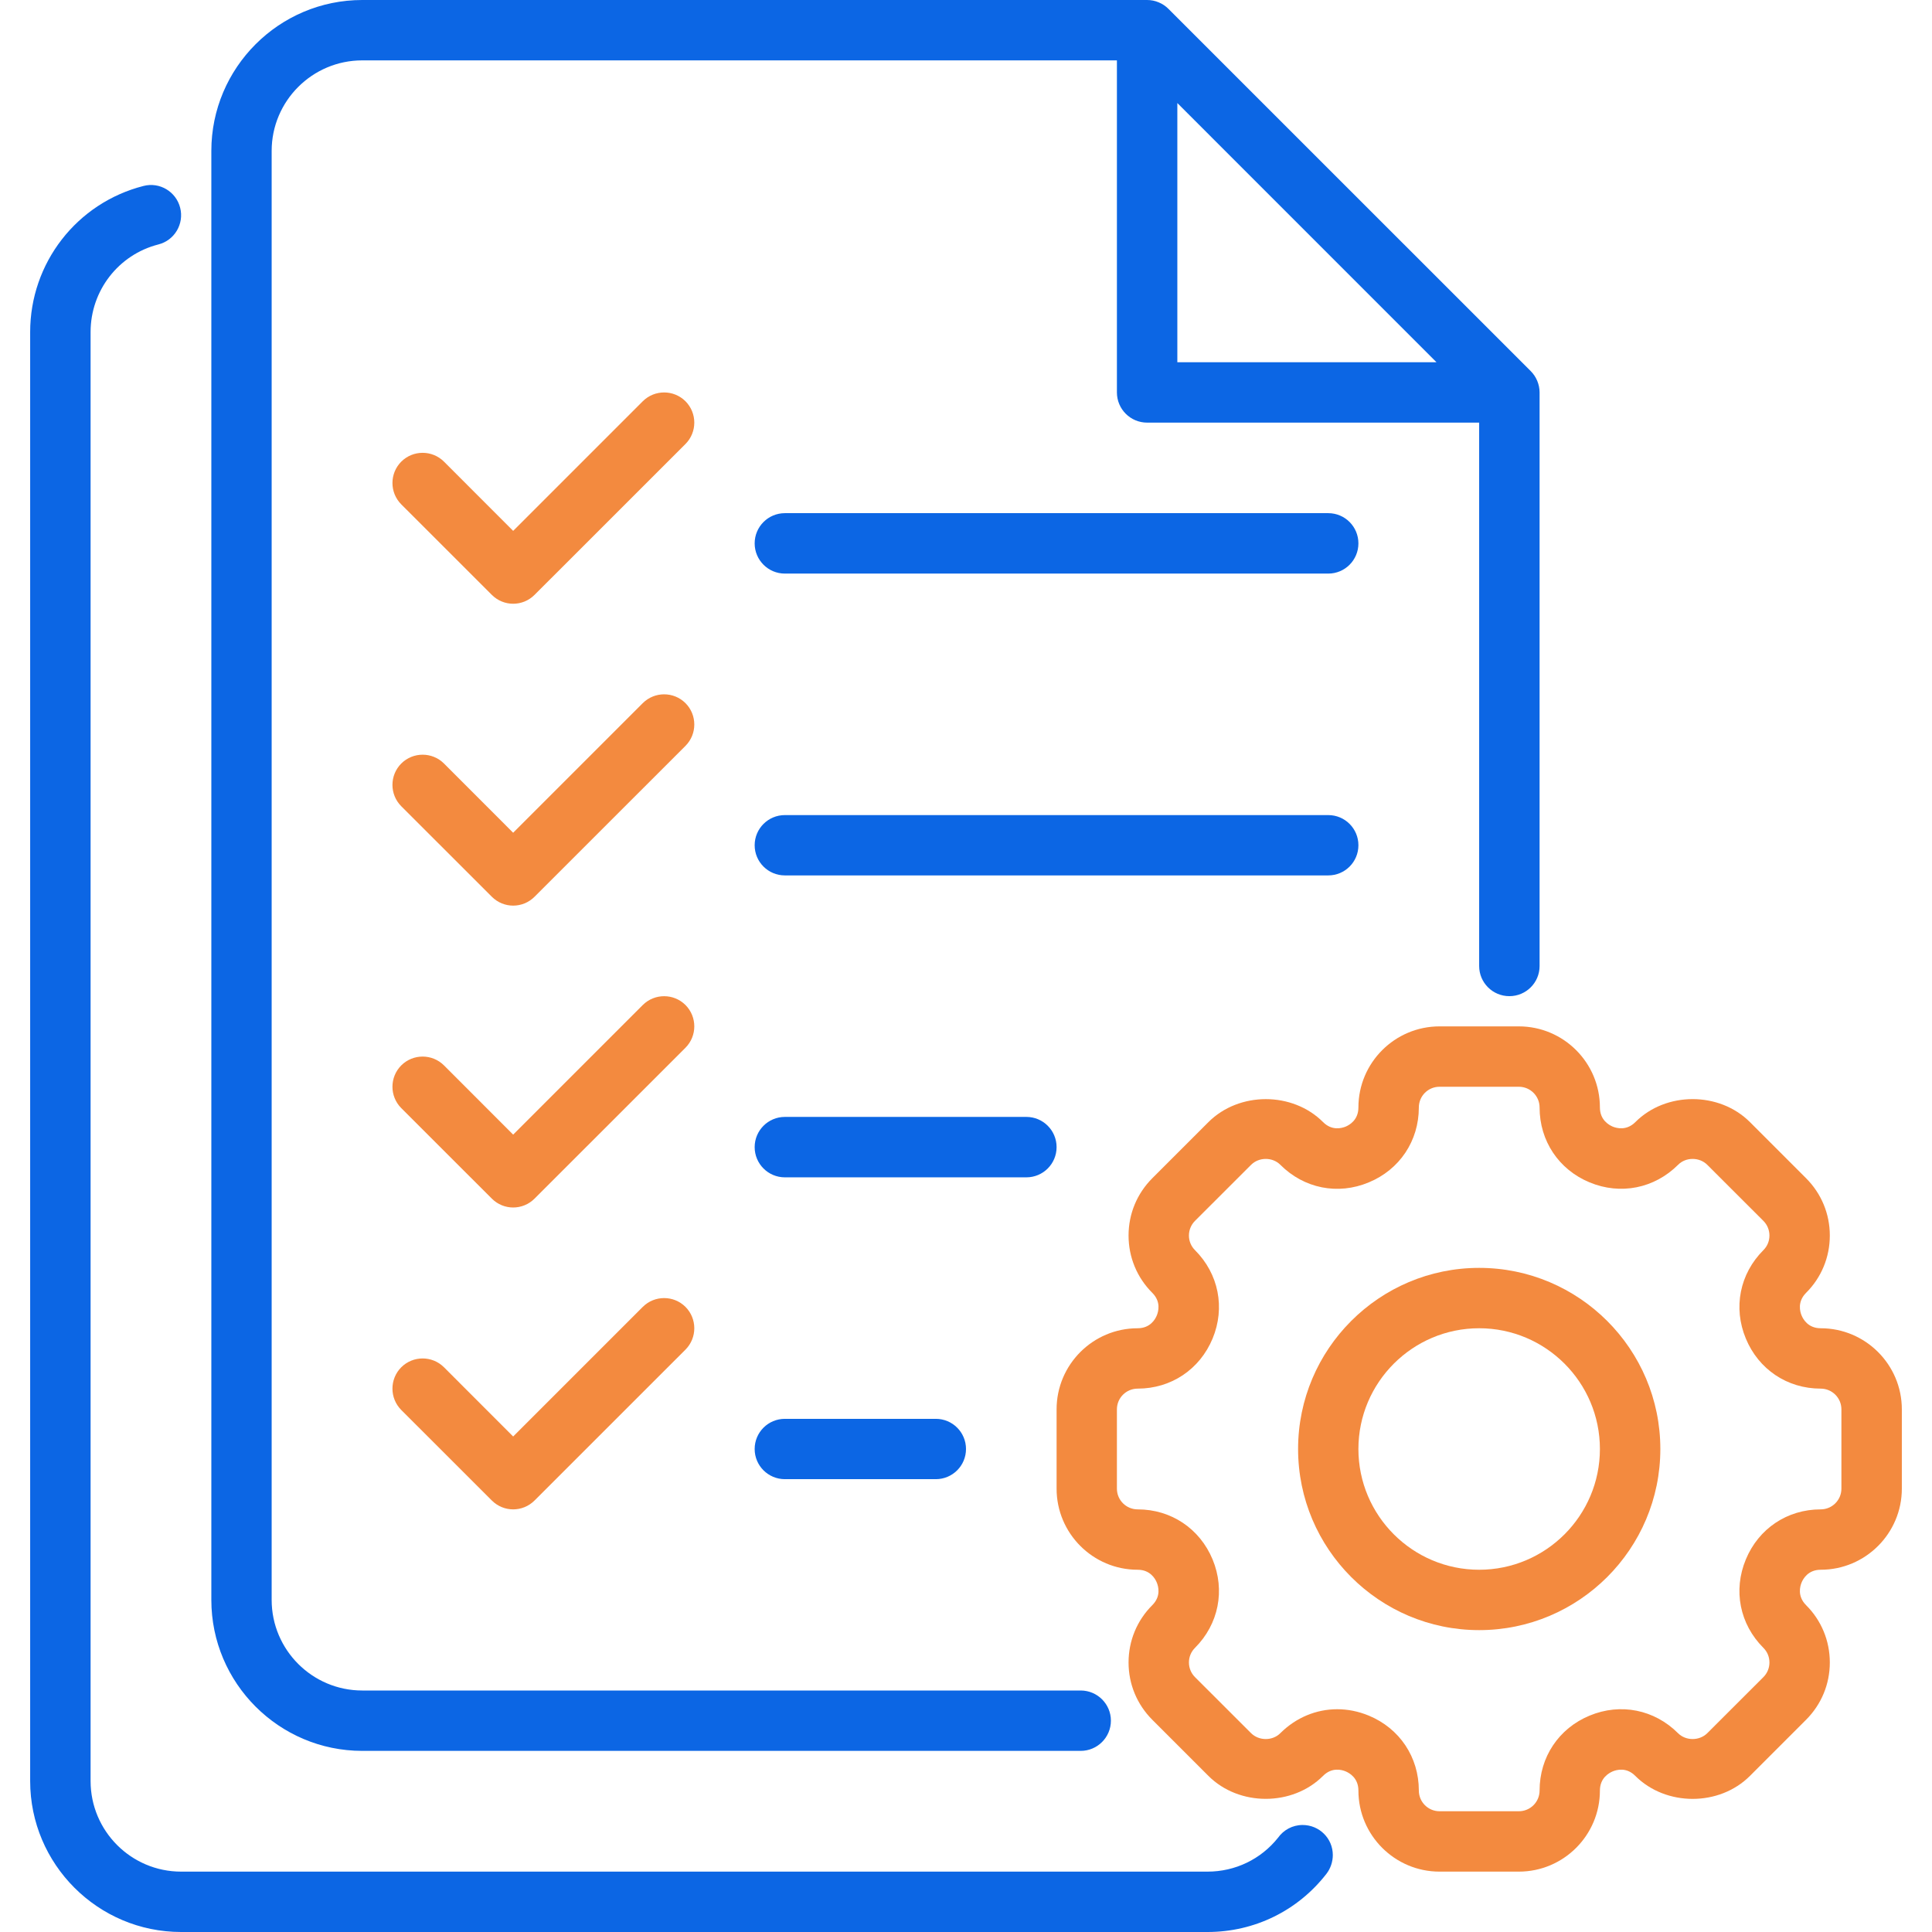
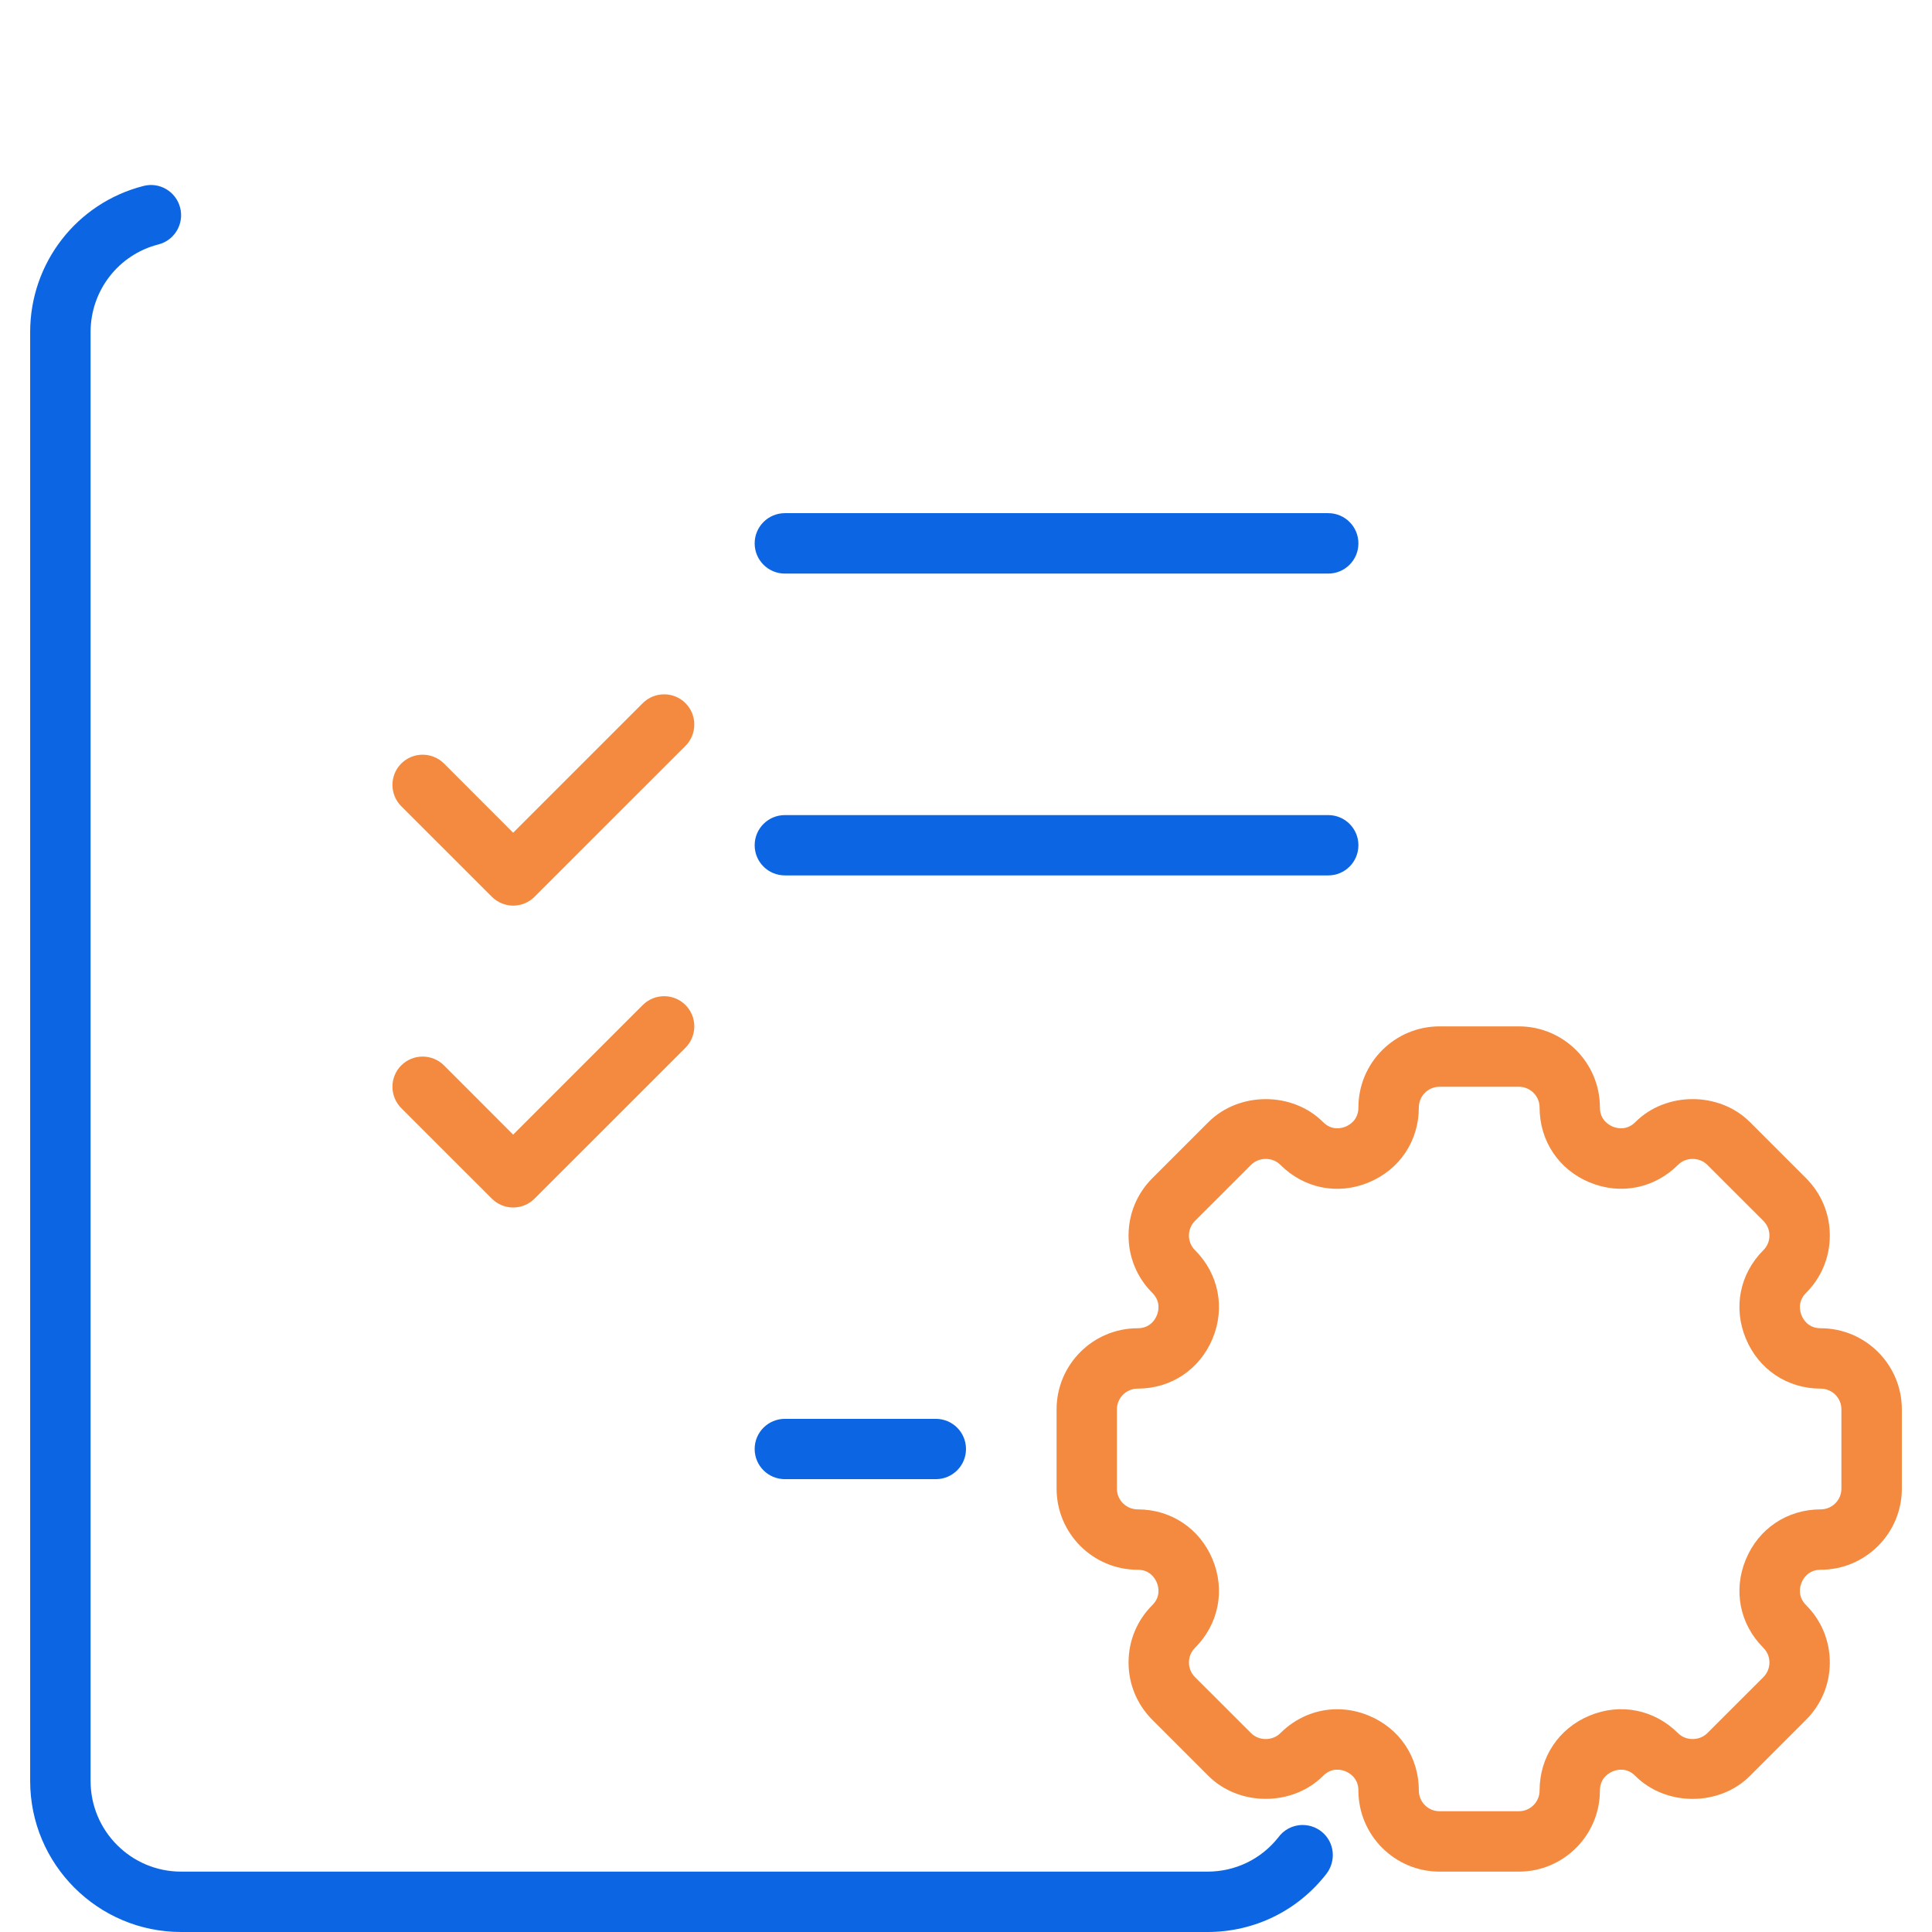
<svg xmlns="http://www.w3.org/2000/svg" width="36" height="36" viewBox="0 0 36 36" fill="none">
  <g clip-path="url(#clip0_8755_61913)">
    <path d="M24.272 34.006C24.083 34.006 23.916 34.1 23.814 34.244C23.494 34.645 23.016 34.875 22.5 34.875H3.375C2.444 34.875 1.688 34.118 1.688 33.187V6.187C1.688 5.416 2.207 4.745 2.951 4.555C3.252 4.479 3.434 4.172 3.357 3.871C3.281 3.57 2.974 3.387 2.674 3.465C1.43 3.782 0.562 4.901 0.562 6.187V33.187C0.562 34.738 1.824 36 3.375 36H22.5C23.373 36 24.181 35.605 24.716 34.916C24.793 34.817 24.835 34.69 24.835 34.566C24.835 34.255 24.583 34.006 24.272 34.006Z" fill="#0C66E4" />
-     <path d="M6.75 32.625H20.137C20.448 32.625 20.7 32.373 20.7 32.062C20.7 31.752 20.448 31.5 20.137 31.5H6.75C5.819 31.5 5.062 30.743 5.062 29.812V2.812C5.062 1.882 5.819 1.125 6.75 1.125H20.812V7.312C20.812 7.623 21.064 7.875 21.375 7.875H27.562V18C27.562 18.311 27.814 18.562 28.125 18.562C28.436 18.562 28.688 18.311 28.688 18V7.312C28.688 7.237 28.672 7.164 28.644 7.096C28.615 7.027 28.574 6.966 28.522 6.914L21.773 0.166C21.722 0.114 21.66 0.072 21.591 0.044C21.524 0.015 21.45 0 21.375 0H6.75C5.199 0 3.938 1.262 3.938 2.812V29.812C3.938 31.363 5.199 32.625 6.75 32.625ZM21.938 1.92L26.767 6.75H21.938V1.92Z" fill="#0C66E4" />
-     <path d="M12.773 7.477C12.553 7.258 12.197 7.258 11.977 7.477L9.562 9.892L8.273 8.602C8.053 8.383 7.697 8.383 7.477 8.602C7.258 8.822 7.258 9.178 7.477 9.398L9.165 11.085C9.275 11.195 9.419 11.25 9.562 11.25C9.706 11.25 9.85 11.195 9.96 11.085L12.773 8.273C12.992 8.053 12.992 7.697 12.773 7.477Z" fill="#F38A3F" />
    <path d="M33.926 24.75C33.693 24.75 33.599 24.583 33.57 24.512C33.54 24.44 33.489 24.256 33.653 24.091C33.939 23.806 34.096 23.426 34.096 23.022C34.096 22.619 33.939 22.24 33.653 21.954L32.608 20.909C32.037 20.337 31.041 20.338 30.472 20.909C30.307 21.074 30.122 21.022 30.051 20.993C29.98 20.963 29.812 20.869 29.812 20.636C29.812 19.803 29.135 19.125 28.301 19.125H26.824C25.99 19.125 25.312 19.803 25.312 20.636C25.312 20.869 25.145 20.963 25.074 20.993C25.002 21.022 24.818 21.074 24.654 20.909C24.084 20.338 23.089 20.338 22.517 20.909L21.472 21.954C21.186 22.24 21.029 22.619 21.029 23.022C21.029 23.426 21.186 23.806 21.472 24.091C21.637 24.256 21.585 24.44 21.555 24.512C21.526 24.583 21.432 24.75 21.199 24.75C20.365 24.75 19.688 25.428 19.688 26.261V27.739C19.688 28.572 20.365 29.25 21.199 29.25C21.432 29.25 21.526 29.417 21.555 29.488C21.585 29.56 21.637 29.744 21.472 29.909C21.186 30.194 21.029 30.574 21.029 30.978C21.029 31.381 21.186 31.76 21.472 32.046L22.517 33.091C23.088 33.662 24.084 33.661 24.653 33.091C24.818 32.925 25.003 32.977 25.074 33.007C25.145 33.037 25.312 33.131 25.312 33.364C25.312 34.197 25.99 34.875 26.824 34.875H28.301C29.135 34.875 29.812 34.197 29.812 33.364C29.812 33.131 29.98 33.037 30.051 33.007C30.123 32.977 30.307 32.925 30.471 33.091C31.042 33.662 32.037 33.663 32.608 33.091L33.653 32.046C33.939 31.76 34.096 31.381 34.096 30.978C34.096 30.574 33.939 30.194 33.653 29.909C33.489 29.744 33.54 29.56 33.57 29.488C33.599 29.417 33.693 29.25 33.926 29.25C34.76 29.25 35.438 28.572 35.438 27.739V26.261C35.438 25.428 34.76 24.75 33.926 24.75ZM34.312 27.739C34.312 27.952 34.139 28.125 33.926 28.125C33.303 28.125 32.769 28.483 32.531 29.058C32.292 29.633 32.417 30.264 32.858 30.705C32.931 30.778 32.971 30.874 32.971 30.978C32.971 31.08 32.931 31.178 32.858 31.251L31.813 32.295C31.666 32.441 31.413 32.441 31.267 32.295C30.828 31.856 30.197 31.728 29.62 31.968C29.045 32.206 28.688 32.741 28.688 33.364C28.688 33.577 28.515 33.75 28.301 33.75H26.824C26.61 33.75 26.438 33.577 26.438 33.364C26.438 32.741 26.08 32.206 25.505 31.968C25.312 31.888 25.113 31.849 24.917 31.849C24.528 31.849 24.151 32.003 23.857 32.295C23.713 32.441 23.459 32.441 23.312 32.295L22.267 31.251C22.194 31.178 22.154 31.08 22.154 30.978C22.154 30.874 22.194 30.778 22.267 30.705C22.708 30.264 22.833 29.633 22.595 29.058C22.356 28.483 21.822 28.125 21.199 28.125C20.985 28.125 20.812 27.952 20.812 27.739V26.261C20.812 26.048 20.985 25.875 21.199 25.875C21.822 25.875 22.356 25.517 22.595 24.942C22.833 24.367 22.708 23.736 22.267 23.295C22.194 23.222 22.154 23.126 22.154 23.022C22.154 22.92 22.194 22.822 22.267 22.749L23.312 21.705C23.459 21.558 23.712 21.558 23.858 21.705C24.298 22.145 24.928 22.273 25.505 22.032C26.08 21.794 26.438 21.259 26.438 20.636C26.438 20.423 26.61 20.25 26.824 20.25H28.301C28.515 20.25 28.688 20.423 28.688 20.636C28.688 21.259 29.045 21.794 29.62 22.032C30.196 22.271 30.826 22.145 31.268 21.705C31.412 21.558 31.666 21.558 31.813 21.705L32.858 22.749C32.931 22.822 32.971 22.92 32.971 23.022C32.971 23.126 32.931 23.222 32.858 23.295C32.417 23.736 32.292 24.367 32.531 24.942C32.769 25.517 33.303 25.875 33.926 25.875C34.139 25.875 34.312 26.048 34.312 26.261V27.739Z" fill="#F38A3F" />
-     <path d="M27.562 23.625C25.701 23.625 24.188 25.139 24.188 27C24.188 28.861 25.701 30.375 27.562 30.375C29.424 30.375 30.938 28.861 30.938 27C30.938 25.139 29.424 23.625 27.562 23.625ZM27.562 29.25C26.322 29.25 25.312 28.241 25.312 27C25.312 25.759 26.322 24.75 27.562 24.75C28.803 24.75 29.812 25.759 29.812 27C29.812 28.241 28.803 29.25 27.562 29.25Z" fill="#F38A3F" />
    <path d="M24.75 9.562H14.625C14.314 9.562 14.062 9.814 14.062 10.125C14.062 10.436 14.314 10.688 14.625 10.688H24.75C25.061 10.688 25.312 10.436 25.312 10.125C25.312 9.814 25.061 9.562 24.75 9.562Z" fill="#0C66E4" />
    <path d="M12.773 13.102C12.553 12.883 12.197 12.883 11.977 13.102L9.562 15.517L8.273 14.227C8.053 14.008 7.697 14.008 7.477 14.227C7.258 14.447 7.258 14.803 7.477 15.023L9.165 16.71C9.275 16.82 9.419 16.875 9.562 16.875C9.706 16.875 9.85 16.82 9.96 16.71L12.773 13.898C12.992 13.678 12.992 13.322 12.773 13.102Z" fill="#F38A3F" />
    <path d="M25.312 15.75C25.312 15.439 25.061 15.188 24.75 15.188H14.625C14.314 15.188 14.062 15.439 14.062 15.75C14.062 16.061 14.314 16.312 14.625 16.312H24.75C25.061 16.312 25.312 16.061 25.312 15.75Z" fill="#0C66E4" />
    <path d="M12.773 18.727C12.553 18.508 12.197 18.508 11.977 18.727L9.562 21.142L8.273 19.852C8.053 19.633 7.697 19.633 7.477 19.852C7.258 20.072 7.258 20.428 7.477 20.648L9.165 22.335C9.275 22.445 9.419 22.5 9.562 22.5C9.706 22.5 9.85 22.445 9.96 22.335L12.773 19.523C12.992 19.303 12.992 18.947 12.773 18.727Z" fill="#F38A3F" />
-     <path d="M19.688 21.375C19.688 21.064 19.436 20.812 19.125 20.812H14.625C14.314 20.812 14.062 21.064 14.062 21.375C14.062 21.686 14.314 21.938 14.625 21.938H19.125C19.436 21.938 19.688 21.686 19.688 21.375Z" fill="#0C66E4" />
-     <path d="M11.977 24.352L9.562 26.767L8.273 25.477C8.053 25.258 7.697 25.258 7.477 25.477C7.258 25.697 7.258 26.053 7.477 26.273L9.165 27.96C9.275 28.07 9.419 28.125 9.562 28.125C9.706 28.125 9.85 28.07 9.96 27.96L12.773 25.148C12.992 24.928 12.992 24.572 12.773 24.352C12.553 24.133 12.197 24.133 11.977 24.352Z" fill="#F38A3F" />
    <path d="M14.625 26.438C14.314 26.438 14.062 26.689 14.062 27C14.062 27.311 14.314 27.562 14.625 27.562H17.438C17.748 27.562 18 27.311 18 27C18 26.689 17.748 26.438 17.438 26.438H14.625Z" fill="#0C66E4" />
  </g>
  <defs>
    <clipPath id="clip0_8755_61913">
      <rect width="36" height="36" fill="white" />
    </clipPath>
  </defs>
</svg>